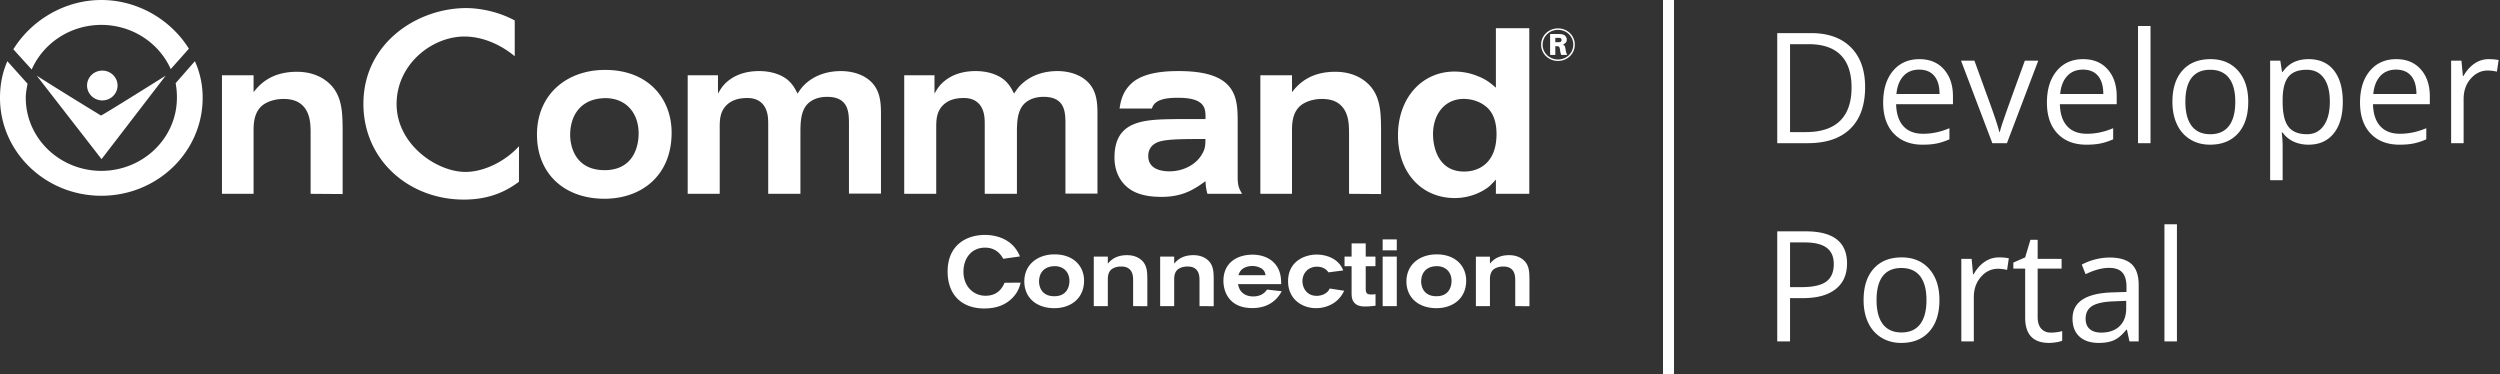
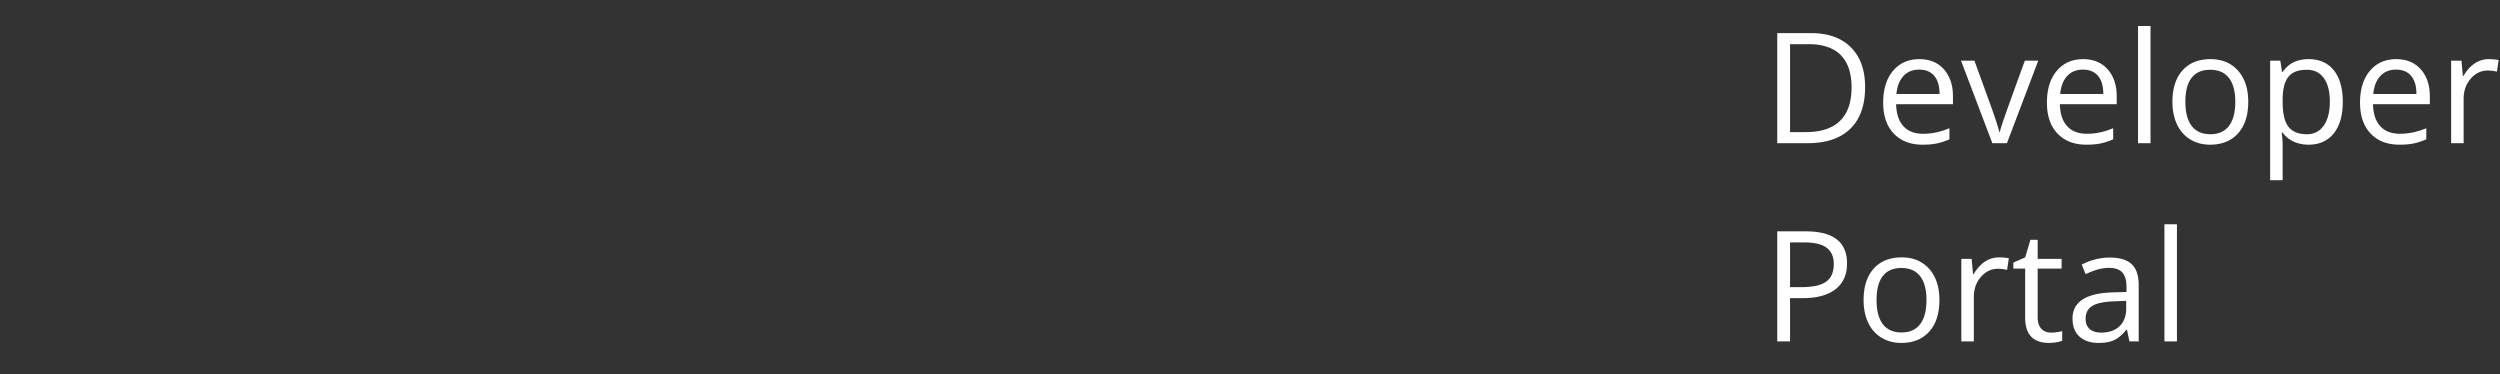
<svg xmlns="http://www.w3.org/2000/svg" width="227" height="34" viewBox="0 0 227 34">
  <rect x="0" y="0" width="227" height="34" fill="#333333" stroke="none" />
  <g fill="#FFF" fill-rule="evenodd">
    <path fill-rule="nonzero" d="M169.352 7.907c0 1.65-.448 2.911-1.344 3.784-.895.873-2.184 1.309-3.865 1.309h-2.769V3.006h3.063c1.554 0 2.761.43 3.623 1.292.86.861 1.292 2.064 1.292 3.61zm-1.23.041c0-1.303-.328-2.285-.982-2.946-.654-.66-1.626-.991-2.915-.991h-1.689v7.984h1.415c1.386 0 2.427-.34 3.124-1.022.697-.681 1.046-1.69 1.046-3.025zm6.452 5.189c-1.107 0-1.981-.338-2.621-1.012-.64-.674-.96-1.611-.96-2.81 0-1.207.297-2.167.891-2.877.595-.711 1.394-1.067 2.396-1.067.94 0 1.682.309 2.229.926.547.618.82 1.432.82 2.444v.718h-5.161c.023.88.245 1.547.666 2.003.422.456 1.016.684 1.781.684.807 0 1.604-.17 2.393-.506v1.011c-.401.174-.78.298-1.138.373-.358.075-.79.113-1.296.113zm-.307-6.816c-.602 0-1.082.196-1.44.588-.357.392-.568.934-.632 1.627h3.917c0-.715-.16-1.263-.478-1.644-.32-.38-.775-.57-1.367-.57zM180.904 13l-2.843-7.492h1.216l1.614 4.443.228.661c.227.67.365 1.124.414 1.363h.055l.043-.176c.047-.173.12-.41.221-.712l.292-.842c.297-.838.868-2.417 1.713-4.737h1.217L182.23 13h-1.326zm8.538.137c-1.107 0-1.98-.338-2.621-1.012-.64-.674-.96-1.611-.96-2.81 0-1.207.297-2.167.891-2.877.595-.711 1.394-1.067 2.396-1.067.94 0 1.682.309 2.229.926.547.618.82 1.432.82 2.444v.718h-5.16c.022.88.244 1.547.666 2.003.421.456 1.015.684 1.78.684.807 0 1.605-.17 2.393-.506v1.011c-.401.174-.78.298-1.138.373-.358.075-.79.113-1.296.113zm-.307-6.816c-.602 0-1.081.196-1.44.588-.357.392-.568.934-.632 1.627h3.917c0-.715-.159-1.263-.478-1.644-.32-.38-.775-.57-1.367-.57zM195.267 13h-1.135V2.363h1.135V13zm8.873-3.753c0 1.221-.308 2.175-.923 2.86-.615.687-1.465 1.03-2.55 1.03-.67 0-1.265-.158-1.784-.472a3.113 3.113 0 0 1-1.203-1.353c-.283-.588-.424-1.277-.424-2.065 0-1.221.305-2.173.916-2.854.61-.681 1.458-1.022 2.543-1.022 1.048 0 1.88.349 2.498 1.046.618.697.927 1.64.927 2.83zm-5.708 0c0 .957.191 1.686.574 2.188.383.5.945.752 1.688.752s1.307-.25 1.692-.749.578-1.23.578-2.19c0-.953-.193-1.677-.578-2.171-.385-.495-.953-.742-1.705-.742-.743 0-1.304.244-1.682.731-.378.488-.567 1.215-.567 2.181zm11.183 3.89c-.487 0-.933-.09-1.336-.27a2.513 2.513 0 0 1-1.015-.83h-.082c.054.437.082.851.082 1.243v3.083h-1.135V5.508h.923l.157 1.025h.055c.291-.41.63-.706 1.018-.888.388-.183.832-.274 1.333-.274.994 0 1.76.34 2.3 1.019.54.679.81 1.631.81 2.857 0 1.23-.274 2.186-.823 2.868-.55.681-1.311 1.022-2.287 1.022zm-.164-6.802c-.765 0-1.32.212-1.661.636-.342.424-.517 1.098-.526 2.023v.253c0 1.053.175 1.806.526 2.26.351.453.914.68 1.689.68.647 0 1.154-.263 1.52-.787.367-.524.55-1.246.55-2.167 0-.934-.183-1.65-.55-2.15-.366-.499-.882-.748-1.548-.748zm8.422 6.802c-1.107 0-1.981-.338-2.622-1.012-.64-.674-.96-1.611-.96-2.81 0-1.207.297-2.167.892-2.877.595-.711 1.393-1.067 2.396-1.067.939 0 1.682.309 2.229.926.546.618.82 1.432.82 2.444v.718h-5.161c.023.88.245 1.547.666 2.003.422.456 1.015.684 1.781.684.807 0 1.604-.17 2.393-.506v1.011c-.401.174-.78.298-1.139.373-.357.075-.79.113-1.295.113zm-.308-6.816c-.601 0-1.08.196-1.439.588-.357.392-.568.934-.632 1.627h3.917c0-.715-.16-1.263-.478-1.644-.32-.38-.775-.57-1.368-.57zm8.415-.95c.333 0 .632.027.896.082l-.157 1.053a3.865 3.865 0 0 0-.82-.103c-.607 0-1.125.246-1.556.739-.43.492-.646 1.105-.646 1.838V13h-1.135V5.508h.937l.13 1.388h.055c.278-.488.613-.864 1.004-1.128a2.262 2.262 0 0 1 1.292-.397zm-58.27 18.547c0 1.012-.344 1.79-1.035 2.334-.69.545-1.678.817-2.963.817h-1.176V31h-1.162v-9.994h2.59c2.498 0 3.747.97 3.747 2.912zm-5.174 2.153h1.046c1.03 0 1.775-.166 2.235-.499.46-.332.69-.866.69-1.6 0-.66-.216-1.152-.649-1.476-.433-.323-1.107-.485-2.023-.485h-1.299v4.06zm13.563 1.176c0 1.221-.308 2.175-.923 2.86-.615.687-1.465 1.03-2.55 1.03-.67 0-1.265-.158-1.784-.472a3.113 3.113 0 0 1-1.203-1.353c-.283-.588-.424-1.277-.424-2.065 0-1.221.305-2.173.916-2.854.61-.681 1.458-1.022 2.543-1.022 1.048 0 1.88.349 2.498 1.046.618.697.927 1.64.927 2.83zm-5.708 0c0 .957.191 1.686.574 2.188.383.5.945.752 1.688.752s1.307-.25 1.692-.749.578-1.23.578-2.19c0-.953-.193-1.677-.578-2.171-.385-.495-.953-.742-1.705-.742-.743 0-1.304.244-1.682.731-.378.488-.567 1.215-.567 2.181zm11.115-3.876c.333 0 .631.027.895.082l-.157 1.053a3.865 3.865 0 0 0-.82-.103c-.606 0-1.125.246-1.555.739-.431.492-.646 1.105-.646 1.838V31h-1.135v-7.492h.936l.13 1.388h.055c.278-.488.613-.864 1.005-1.128a2.262 2.262 0 0 1 1.292-.397zm4.717 6.83c.2 0 .394-.016.58-.045.188-.03.336-.06.445-.093v.869c-.123.059-.304.108-.543.147-.24.038-.455.058-.646.058-1.45 0-2.174-.764-2.174-2.29V24.39h-1.073v-.547l1.073-.472.478-1.6h.657v1.737h2.173v.882h-2.173v4.409c0 .451.107.797.32 1.039.215.241.509.362.883.362zm7.13.799l-.226-1.066h-.055c-.373.469-.746.787-1.117.953-.372.167-.836.25-1.392.25-.742 0-1.325-.192-1.746-.575-.422-.382-.632-.927-.632-1.633 0-1.513 1.21-2.306 3.63-2.38l1.27-.04v-.465c0-.588-.126-1.022-.378-1.302-.253-.28-.658-.42-1.214-.42-.624 0-1.33.19-2.119.574l-.349-.869c.37-.2.774-.357 1.214-.471.44-.114.88-.171 1.323-.171.893 0 1.555.198 1.985.594.431.397.646 1.033.646 1.908V31h-.84zm-2.564-.8c.706 0 1.261-.193 1.665-.58.403-.388.605-.93.605-1.628v-.677l-1.135.048c-.903.032-1.553.172-1.952.42-.399.25-.598.635-.598 1.16 0 .41.124.722.373.936.248.214.595.321 1.042.321zm6.877.8h-1.135V20.363h1.135V31z" />
-     <path d="M151 0h1v34h-1zM141.459 5.533c-.795 0-1.525-.602-1.525-1.477 0-.851.704-1.478 1.529-1.478.885 0 1.534.677 1.53 1.482-.004.821-.67 1.473-1.534 1.473zm-1.388-1.477c0 .755.627 1.344 1.392 1.344.787 0 1.388-.597 1.392-1.34.005-.735-.588-1.349-1.383-1.349-.786 0-1.401.606-1.401 1.345zm2.067.34c.043.257.068.419.167.593h-.541c-.06-.116-.082-.244-.107-.41-.052-.357-.065-.378-.353-.386h-.081v.796h-.473v-1.9h.7c.168 0 .331.004.464.045.208.061.35.252.349.469 0 .282-.22.382-.344.436.12.075.176.12.219.357zm-.451-.938c-.056-.021-.09-.021-.323-.021h-.141v.395h.206c.142 0 .219-.005.275-.038.06-.033.086-.108.086-.166 0-.062-.026-.137-.103-.17zm-4.103 22.037c0-.337-.016-.755-.313-1.039-.133-.124-.344-.257-.781-.257-.36 0-.642.106-.806.213-.359.239-.398.666-.398.959v2.424h-1.275v-4.493h1.275v.639c.203-.24.656-.773 1.743-.773.954 0 1.383.498 1.493.64.344.444.344 1.012.352 1.501v2.495l-1.29-.009v-2.3zm-1.757-9.194c-.19.215-.39.421-.599.617-.655.532-1.777 1.064-3.144 1.064-2.957 0-5.147-2.256-5.147-5.7 0-3.382 2.171-5.785 5.128-5.785.805 0 1.535.169 2.19.446.786.319 1.179.681 1.572 1.021V2.563h3.032v15.036h-3.032v-1.298zm.057-4.126c0-1.765-.768-2.361-1.049-2.573-.58-.447-1.384-.66-2.115-.617-1.665.106-2.601 1.51-2.601 3.19 0 1.255.506 3.402 2.826 3.402 1.329 0 2.939-.765 2.939-3.402zm-10.338 11.127h1.282v4.493h-1.282v-4.493zm0-1.563h1.282v.994h-1.282v-.994zm-3.053-9.65c0-.808-.035-1.807-.705-2.487-.3-.298-.775-.617-1.762-.617-.81 0-1.445.255-1.815.51-.81.574-.897 1.595-.897 2.297v5.807h-2.873V6.837h2.873v1.531c.457-.574 1.479-1.85 3.928-1.85 2.149 0 3.118 1.191 3.365 1.531.775 1.063.775 2.425.792 3.594v5.977l-2.906-.021v-5.51zm-6.161 13.708h-3.924c.031.142.102.417.242.604.274.373.711.515 1.134.515.836 0 1.141-.453 1.258-.622l1.337.151c-.578 1.084-1.548 1.528-2.658 1.528-.672 0-1.368-.143-1.891-.631-.524-.479-.743-1.199-.743-1.838 0-1.652 1.243-2.38 2.65-2.38.539 0 1.454.133 2.056.861.523.631.531 1.35.539 1.812zm-1.774-1.412a1.606 1.606 0 0 0-.845-.231c-.304 0-.649.08-.883.258-.227.169-.305.364-.383.577h2.463c-.024-.169-.086-.426-.352-.604zm-5.099-7.935c-.952.681-1.991 1.426-3.982 1.426-.705 0-1.41-.064-2.079-.298-1.251-.425-2.203-1.554-2.203-3.276 0-3.403 2.714-3.446 5.515-3.488h2.749c.016-.915.052-1.936-2.502-1.936-.969 0-2.132.107-2.361.979h-2.942c.106-.638.264-1.659 1.304-2.467 1.215-.914 3.241-.936 4.087-.936 5.355 0 5.337 2.51 5.337 4.764v5.062c.035.574.088.808.406 1.319h-3.154c-.141-.511-.159-.851-.175-1.149zm-4.106-3.616c-.211.064-1.092.298-1.092 1.34 0 1.361 1.568 1.383 1.938 1.383 1.216 0 2.432-.596 2.977-1.617.283-.489.264-.829.283-1.318-1.921 0-3.295 0-4.106.212zm-1.527 10.974c.344.444.344 1.012.352 1.501v2.495l-1.29-.009v-2.3c0-.337-.015-.755-.313-1.039-.132-.124-.344-.257-.781-.257-.36 0-.641.106-.805.213-.36.239-.399.666-.399.959v2.424h-1.274v-4.493h1.274v.639c.203-.24.657-.773 1.743-.773.954 0 1.384.498 1.493.64zm-7.084-12.739c-.018-.851-.035-2.276-1.973-2.276-.528 0-1.075.107-1.55.447-.758.553-.881 1.51-.881 2.722v5.637h-2.924V11.43c0-.404 0-.787-.089-1.148-.246-1.02-.986-1.382-1.779-1.382-.652 0-1.286.106-1.814.553-.758.659-.722 1.552-.722 2.296v5.85h-2.907V6.837h2.748v1.659c.193-.32.387-.681.793-1.042.845-.745 1.902-1 2.941-1 1.11 0 1.956.319 2.502.723.564.447.793.936.987 1.319.14-.192.264-.404.51-.681.934-.978 2.185-1.361 3.436-1.361.581 0 1.462.107 2.219.574 1.41.873 1.41 2.319 1.41 3.446v7.104h-2.907v-6.509zm-19.656 0c-.018-.851-.036-2.276-1.976-2.276-.529 0-1.075.107-1.55.447-.758.553-.881 1.51-.881 2.722v5.637h-2.925V11.43c0-.404 0-.787-.088-1.148-.246-1.02-.986-1.382-1.779-1.382-.652 0-1.286.106-1.814.553-.758.659-.723 1.552-.723 2.296v5.85h-2.907V6.837h2.749v1.659c.193-.32.387-.681.792-1.042.846-.745 1.903-1 2.942-1 1.11 0 1.956.319 2.502.723.564.447.792.936.987 1.319.14-.192.264-.404.51-.681.934-.978 2.185-1.361 3.437-1.361.582 0 1.463.107 2.22.574 1.41.873 1.41 2.319 1.41 3.446v7.104h-2.906v-6.509zm-22.199 6.977c-3.646 0-6.13-2.277-6.13-5.829 0-3.615 2.678-5.89 6.236-5.869 3.912.021 5.99 2.637 5.99 5.699 0 3.914-2.748 5.999-6.096 5.999zm-.158-9.126c-2.114.129-2.959 1.681-2.959 3.34 0 .595.193 3.19 3.135 3.19 2.396 0 3.083-1.85 3.083-3.339 0-1.914-1.232-3.318-3.259-3.191zm-12.464 6.69c1.721 0 3.658-.998 4.861-2.336l-.004 3.227c-1.115.84-2.647 1.621-5.009 1.621-4.993 0-9.116-3.601-9.116-8.695 0-5.538 4.909-8.694 9.345-8.694.883 0 2.673.193 4.395 1.125l.001 3.251c-.975-.824-2.604-1.756-4.473-1.792-2.867-.056-6.09 2.322-6.249 5.87-.173 3.82 3.584 6.423 6.249 6.423zm-14.061-3.521c0-.808-.035-1.807-.704-2.487-.3-.298-.775-.617-1.762-.617-.81 0-1.444.255-1.814.51-.811.574-.899 1.595-.899 2.297v5.807h-2.871V6.837h2.871v1.531c.458-.574 1.48-1.85 3.929-1.85 2.149 0 3.118 1.191 3.365 1.531.775 1.063.775 2.425.792 3.594v5.977l-2.907-.021v-5.51zM9.201 17.775C4.118 17.774 0 13.797 0 8.888c0-1.21.214-2.281.667-3.332l1.835 2.049c-.079.401-.162.86-.163 1.283.006 3.659 3.072 6.62 6.862 6.627 3.789-.007 6.854-2.968 6.862-6.627a6.963 6.963 0 0 0-.115-1.339l1.748-1.993a7.986 7.986 0 0 1 .705 3.332c-.001 4.909-4.118 8.886-9.2 8.887zM9.29 6.411c.766 0 1.384.606 1.384 1.353 0 .748-.618 1.353-1.384 1.353-.764 0-1.385-.605-1.385-1.353 0-.747.621-1.353 1.385-1.353zm-.069 8.038l-5.887-7.58s1.734 1.12 5.83 3.62c.061.036 5.881-3.62 5.881-3.62l-5.824 7.58zM9.201 2.26c-2.844.005-5.28 1.674-6.322 4.054L1.212 4.476C2.816 1.872 5.835.001 9.201 0c3.35.001 6.341 1.836 7.95 4.421l-1.648 1.854c-1.051-2.359-3.474-4.01-6.302-4.015zm80.243 19.07c.633 0 2.447.16 3.166 1.954l-1.516.213c-.149-.266-.579-1.012-1.65-1.012-1.251 0-1.962.985-1.962 2.184 0 1.368.946 2.185 1.993 2.185 1.197 0 1.564-.799 1.744-1.181l1.454-.009c-.102.391-.227.844-.719 1.359-.446.461-1.181.985-2.588.985-1.962 0-3.322-1.163-3.322-3.357 0-2.362 1.657-3.321 3.4-3.321zm6.331 1.767c1.736.009 2.658 1.102 2.658 2.38 0 1.634-1.219 2.505-2.705 2.505-1.618 0-2.72-.951-2.72-2.433 0-1.51 1.188-2.46 2.767-2.452zm-.039 3.801c1.063 0 1.368-.772 1.368-1.394 0-.799-.547-1.385-1.446-1.332-.938.053-1.313.701-1.313 1.394 0 .249.086 1.332 1.391 1.332zm10.88-2.957c.204-.24.657-.773 1.743-.773.954 0 1.384.498 1.494.64.343.444.343 1.012.351 1.501v2.495l-1.289-.009v-2.3c0-.337-.016-.755-.313-1.039-.133-.124-.344-.257-.782-.257-.36 0-.641.106-.805.213-.36.239-.399.666-.399.959v2.424h-1.274v-4.493h1.274v.639zm12.952-.826c.54 0 1.235.151 1.759.568.39.32.531.622.641.871l-1.345.177c-.11-.159-.375-.515-1.055-.515-.751 0-1.306.56-1.306 1.315 0 .586.376 1.332 1.29 1.332.282 0 .586-.08.821-.24.25-.169.305-.311.36-.426l1.313.204c-.547 1.217-1.72 1.581-2.541 1.581-1.313 0-2.548-.844-2.548-2.442 0-1.812 1.501-2.425 2.611-2.425zm3.157-1.012h1.282v1.199h.883v.87h-.883v2.033c0 .436.133.533.5.533.18 0 .258-.008.391-.026v1.048c-.312.035-.625.07-.938.07-.273 0-.547-.035-.766-.159-.461-.275-.469-.755-.469-1.093v-2.406h-.641v-.87h.641v-1.199zm7.746.994c1.735.009 2.658 1.102 2.658 2.38 0 1.634-1.22 2.505-2.705 2.505-1.618 0-2.72-.951-2.72-2.433 0-1.51 1.188-2.46 2.767-2.452zm-.039 3.801c1.063 0 1.368-.772 1.368-1.394 0-.799-.547-1.385-1.446-1.332-.938.053-1.313.701-1.313 1.394 0 .249.085 1.332 1.391 1.332z" />
  </g>
</svg>